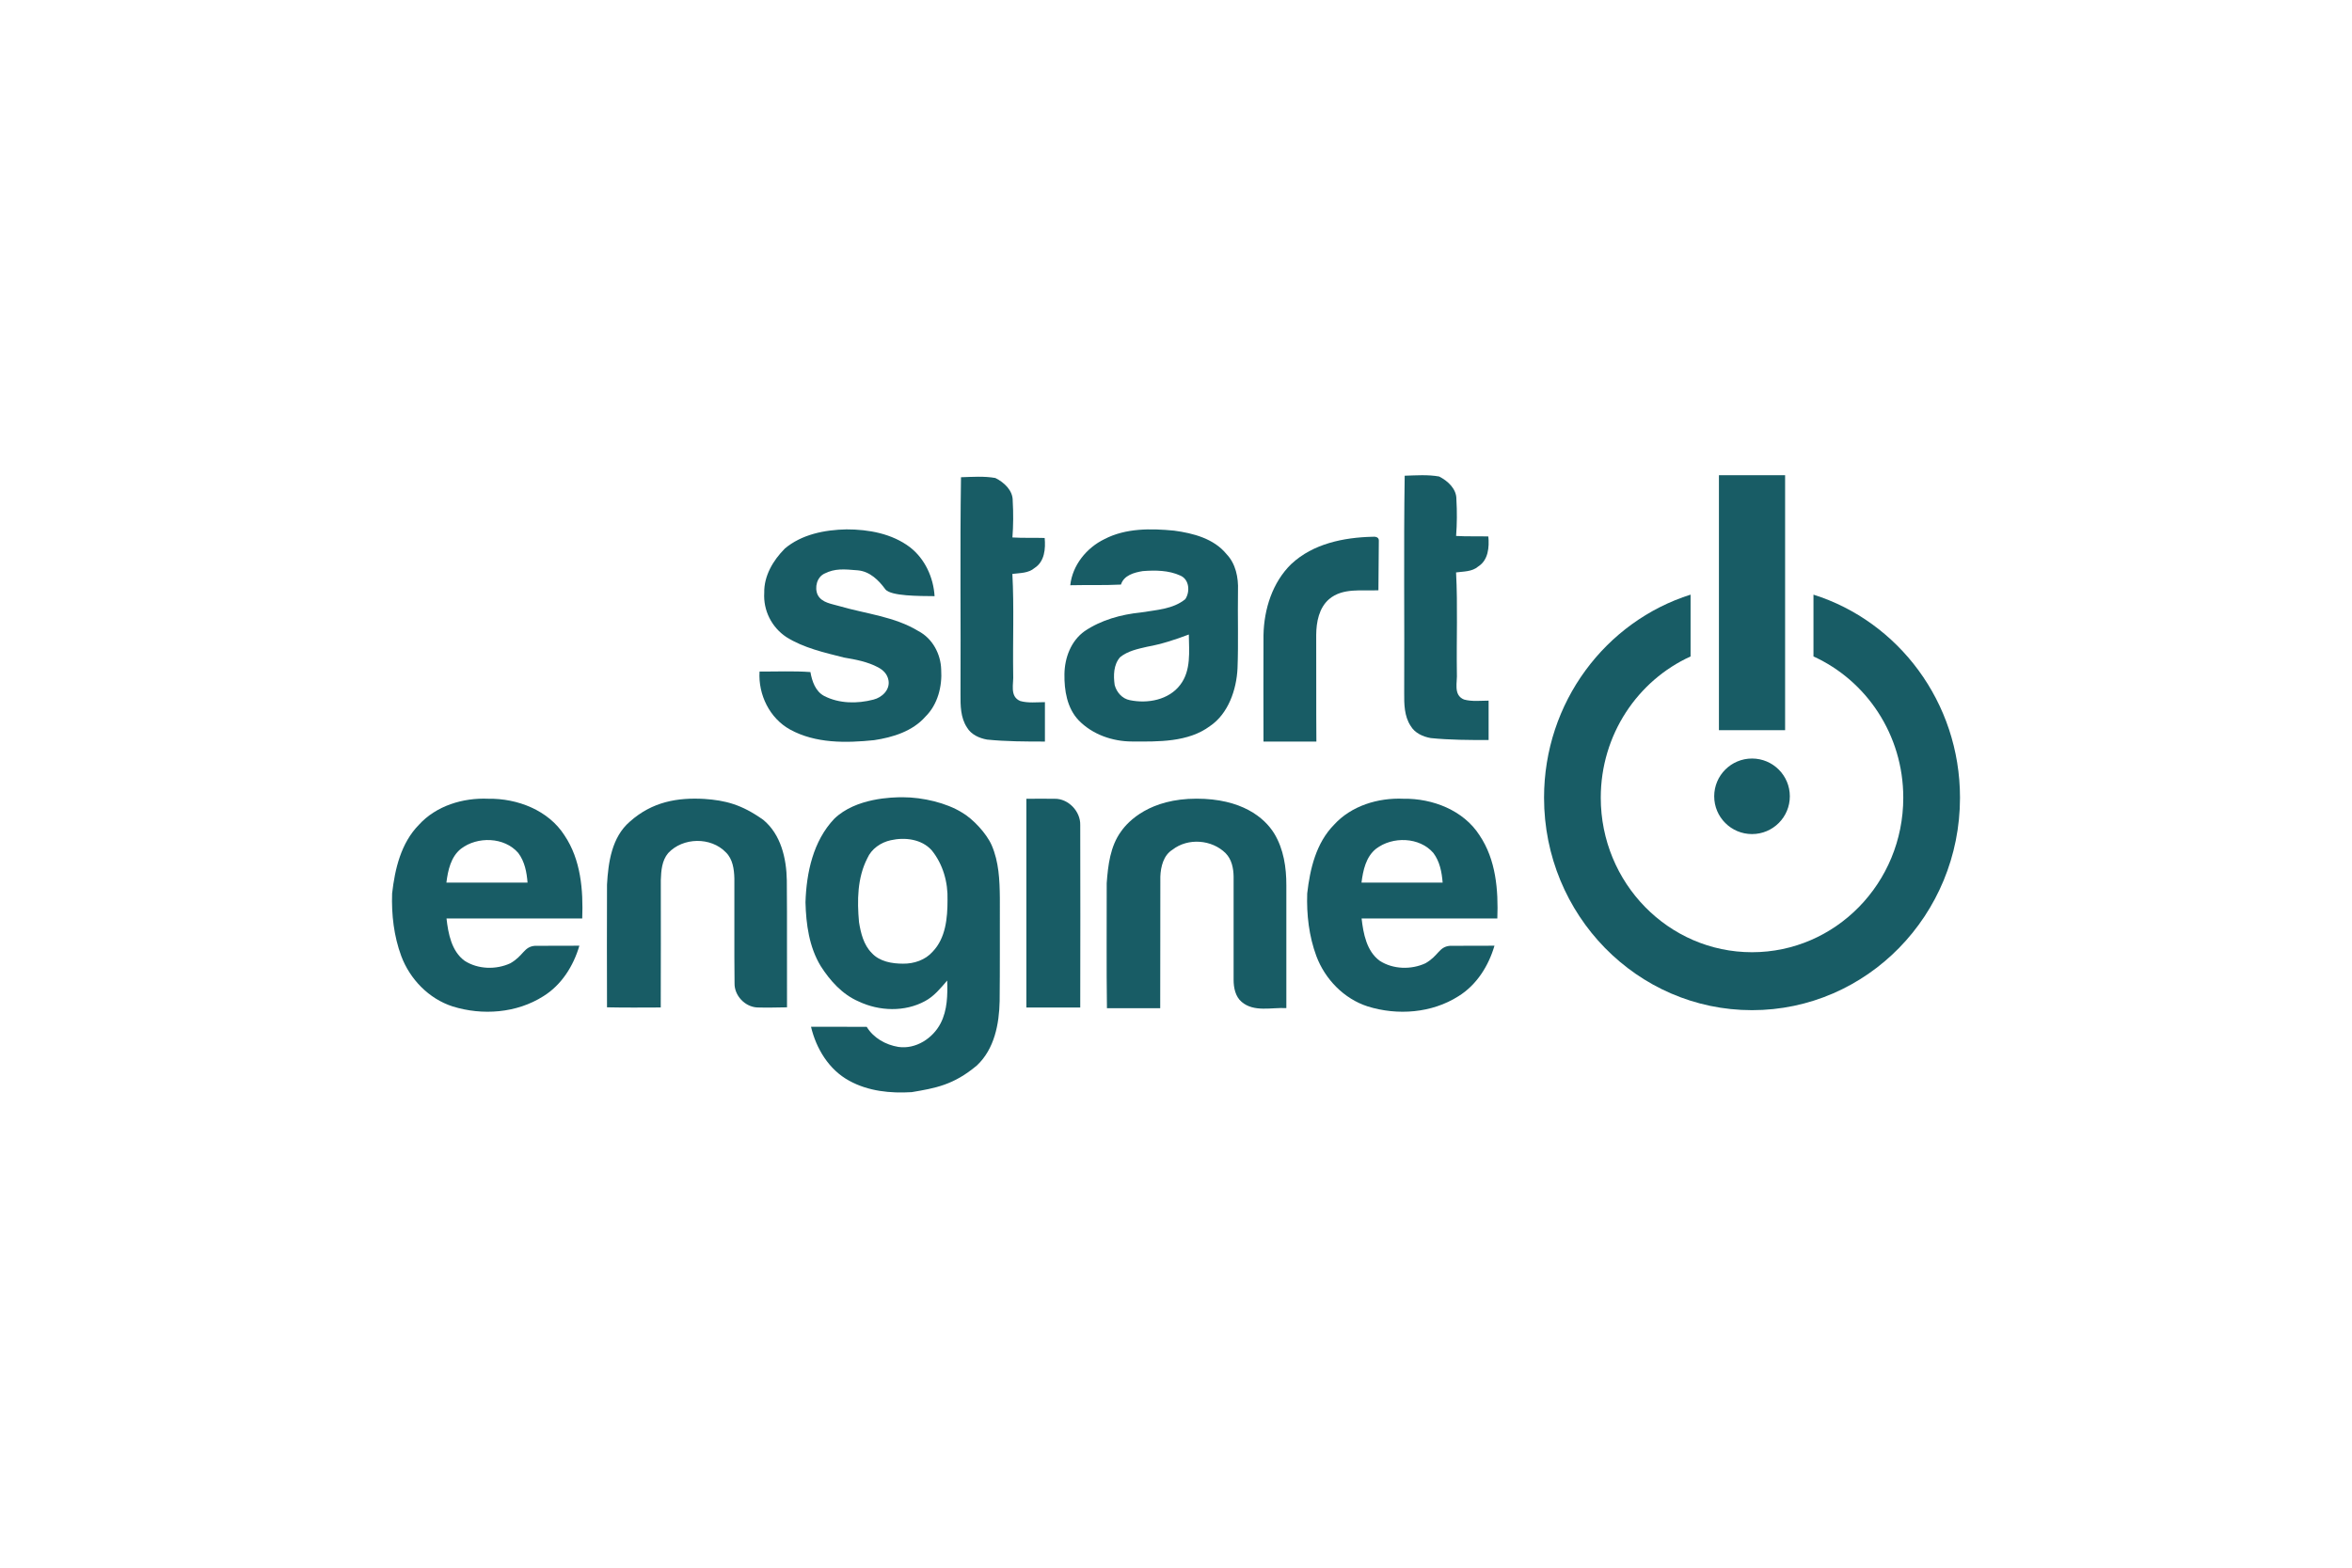
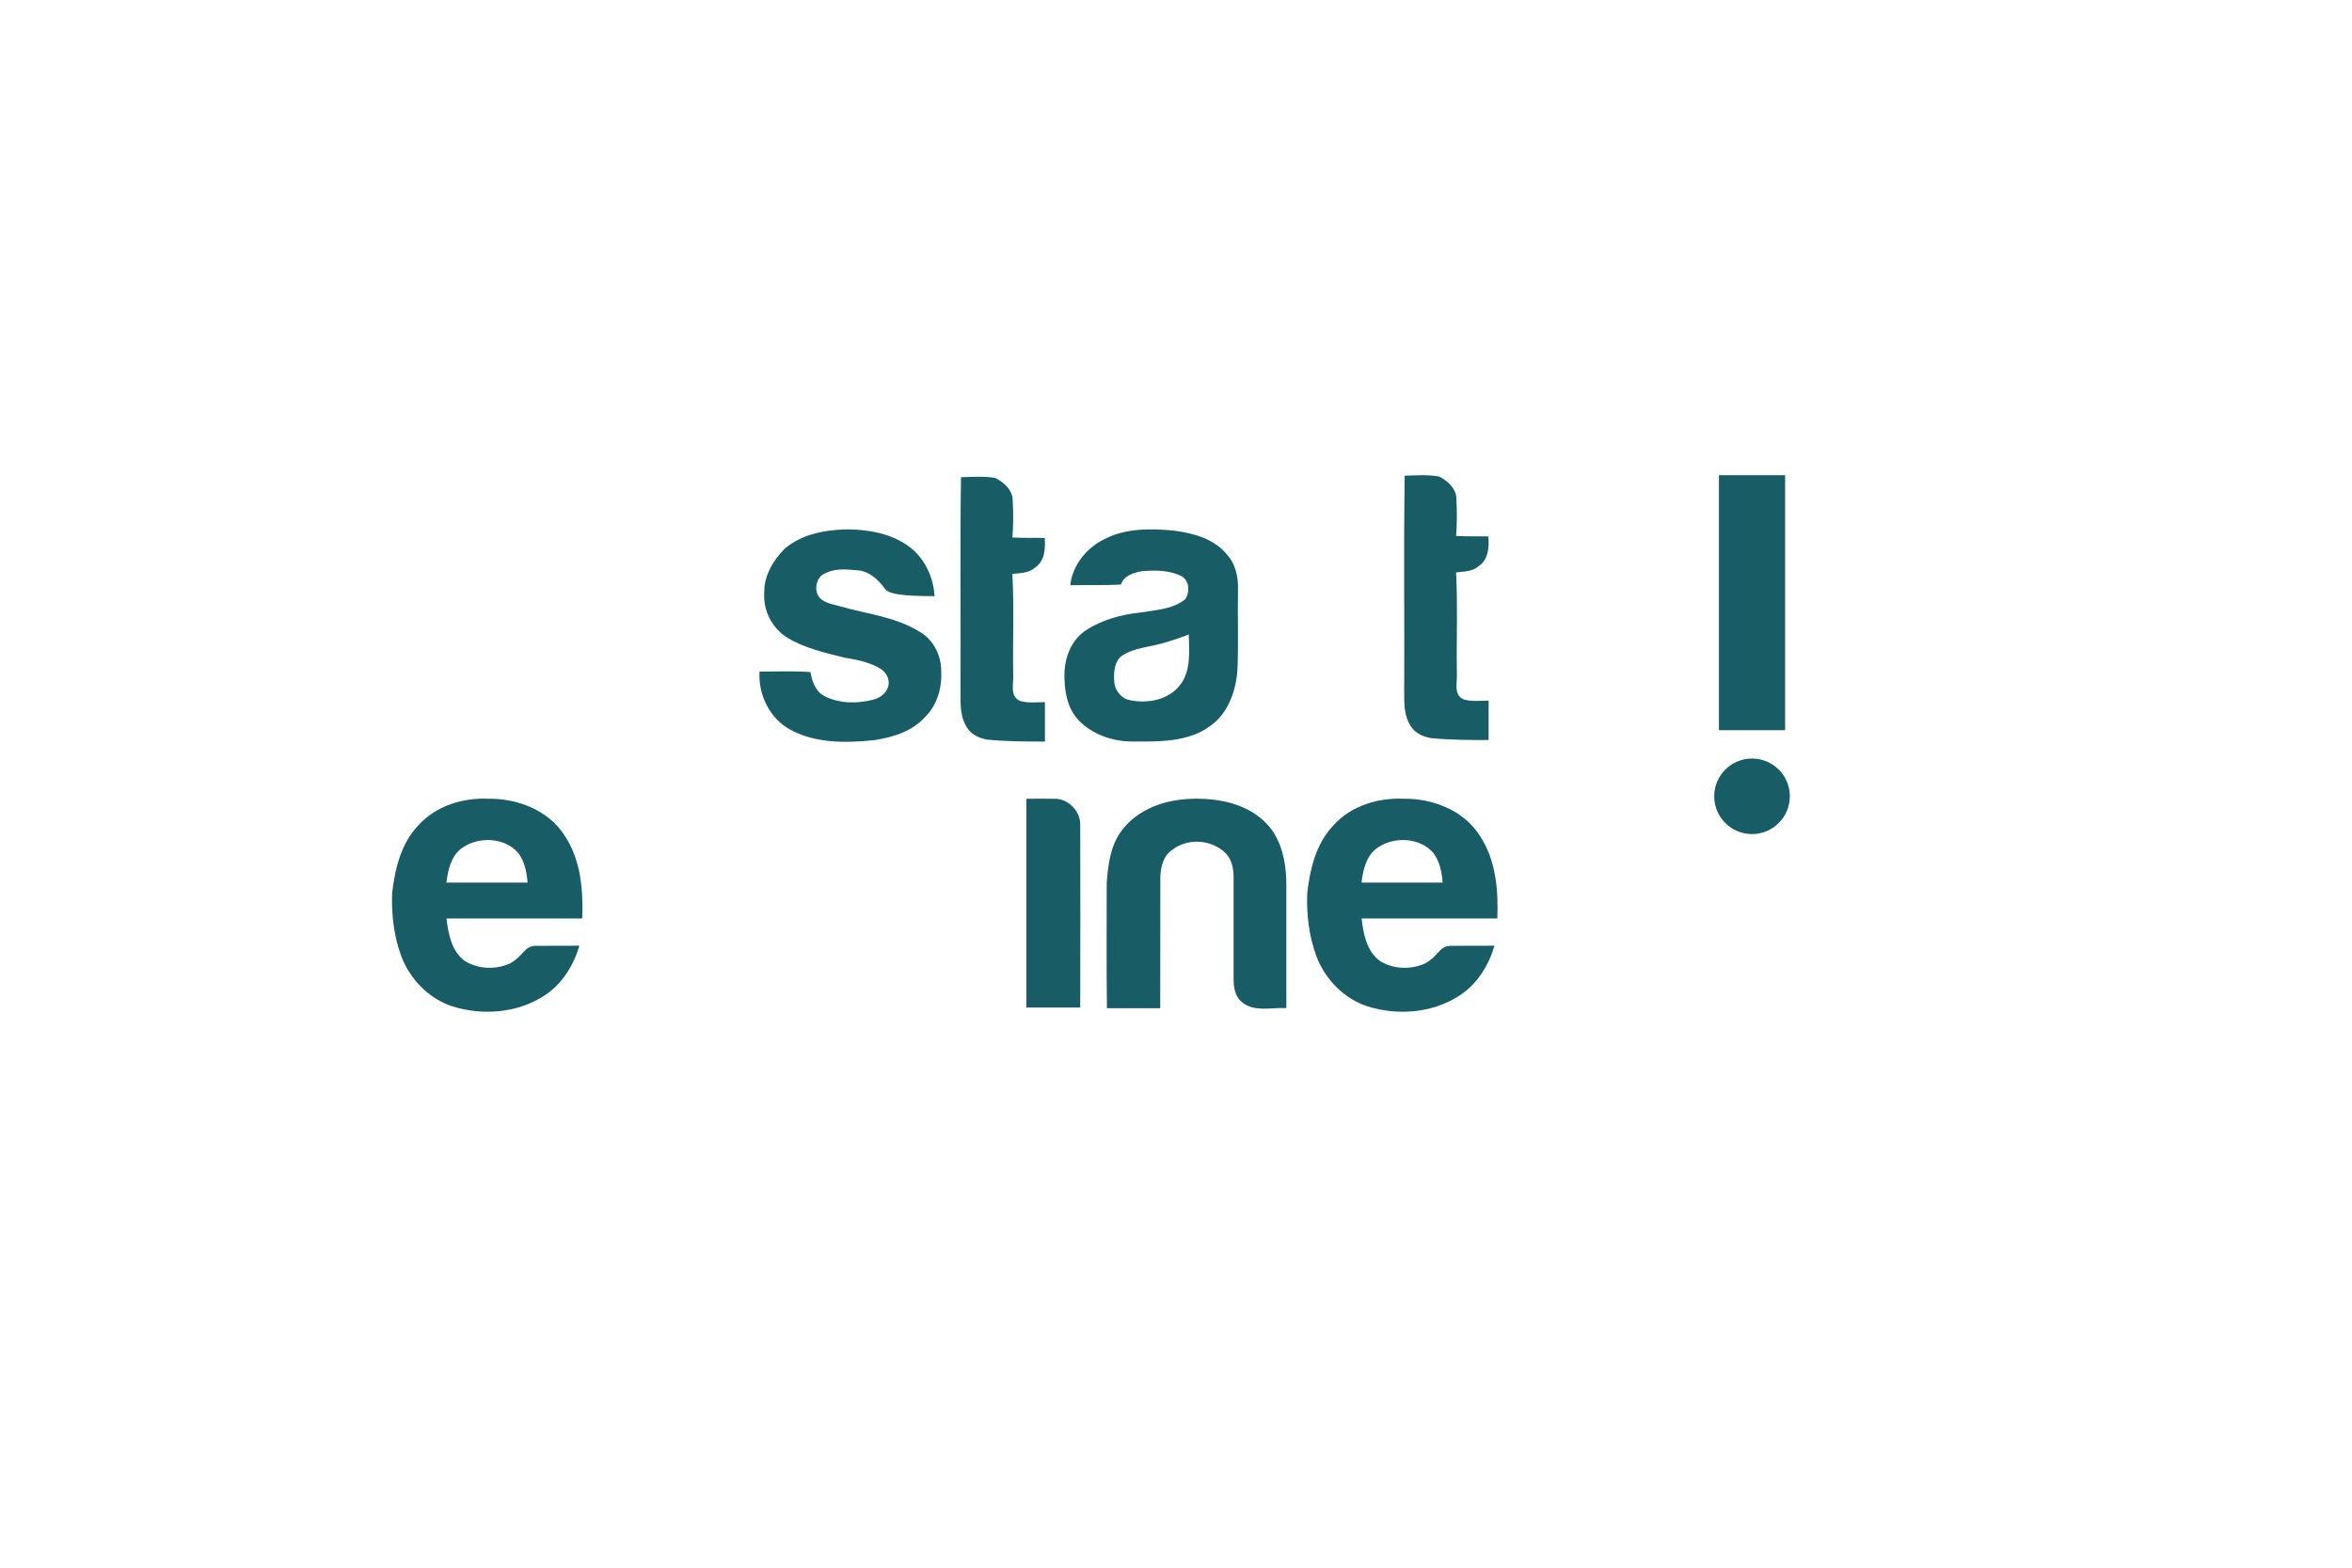
<svg xmlns="http://www.w3.org/2000/svg" width="480px" height="320px" viewBox="0 0 480 320" version="1.1">
  <title>Svg_StartEngine_Logo</title>
  <g id="Svg_StartEngine_Logo" stroke="none" stroke-width="1" fill="none" fill-rule="evenodd">
    <rect fill="#FFFFFF" x="0" y="0" width="480" height="320" />
    <g id="Group" transform="translate(80, 97)" fill="#185C65" fill-rule="nonzero">
      <path d="M285.272,65.543 C285.272,69.802 281.817,73.254 277.555,73.254 C273.293,73.254 269.838,69.802 269.838,65.543 C269.838,61.284 273.293,57.832 277.555,57.832 C281.817,57.832 285.272,61.284 285.272,65.543 Z" id="Path" />
-       <path d="M265.015,24.38 C247.696,29.845 235.112,46.334 235.112,65.827 C235.112,89.78 254.115,109.198 277.556,109.198 C300.997,109.198 320,89.78 320,65.827 C320,46.334 307.416,29.845 290.096,24.38 L290.096,36.996 C300.895,41.908 308.424,52.969 308.424,65.827 C308.424,83.248 294.604,97.37 277.556,97.37 C260.508,97.37 246.687,83.248 246.687,65.827 C246.687,52.969 254.217,41.908 265.015,36.996 L265.015,24.38 Z" id="Path" />
      <polygon id="Path" points="270.802 0 284.307 0 284.307 52.047 270.802 52.047" />
      <path d="M116.121,0.414 C118.456,0.343 120.829,0.159 123.137,0.57 C124.913,1.452 126.729,3.114 126.675,5.242 C126.823,7.729 126.804,10.224 126.618,12.708 C128.81,12.844 131.011,12.741 133.197,12.812 C133.4,14.992 133.197,17.626 131.141,18.935 C129.881,20.029 128.16,19.944 126.608,20.152 C126.969,26.982 126.671,33.832 126.775,40.67 C126.911,42.534 125.97,45.159 128.22,46.094 C129.825,46.553 131.701,46.324 133.25,46.324 C133.25,48.999 133.25,51.59 133.25,54.369 C129.395,54.369 125.281,54.359 121.44,53.965 C119.844,53.683 118.186,52.935 117.346,51.496 C116.023,49.499 116.005,47.011 116.023,44.71 C116.1,29.941 115.901,15.171 116.123,0.407 L116.121,0.414 Z" id="Path" />
      <path d="M206.668,0.104 C209.004,0.033 211.376,-0.15 213.684,0.26 C215.46,1.143 217.276,2.805 217.223,4.933 C217.371,7.42 217.351,9.914 217.165,12.399 C219.357,12.535 221.559,12.431 223.744,12.502 C223.948,14.683 223.744,17.317 221.689,18.626 C220.428,19.719 218.707,19.634 217.156,19.843 C217.516,26.673 217.218,33.523 217.322,40.361 C217.459,42.225 216.518,44.85 218.768,45.785 C220.372,46.244 222.248,46.015 223.798,46.015 C223.798,48.69 223.798,51.281 223.798,54.059 C219.942,54.059 215.828,54.05 211.987,53.656 C210.391,53.374 208.733,52.626 207.894,51.186 C206.571,49.19 206.553,46.702 206.571,44.401 C206.647,29.632 206.448,14.861 206.671,0.098 L206.668,0.104 Z" id="Path" />
      <path d="M80.122,15.011 C83.591,12.068 88.304,11.146 92.752,11.057 C97.266,11.057 102.013,11.912 105.684,14.681 C108.764,17.063 110.496,20.857 110.73,24.688 C107.525,24.658 101.866,24.688 100.7,23.313 C99.335,21.431 97.506,19.626 95.048,19.415 C92.182,19.169 90.404,19.021 88.33,20.05 C86.711,20.754 86.184,22.93 86.875,24.427 C87.718,26.071 89.785,26.261 91.412,26.751 C96.794,28.315 102.582,28.851 107.453,31.832 C110.313,33.329 111.995,36.513 112.078,39.661 C112.309,43.099 111.384,46.799 108.857,49.289 C106.236,52.269 102.21,53.512 98.392,54.083 C92.664,54.674 86.445,54.771 81.253,51.923 C77.052,49.612 74.716,44.771 75.009,40.08 C78.478,40.099 81.947,39.929 85.393,40.183 C85.714,42.038 86.415,44.12 88.198,45.062 C91.267,46.643 94.972,46.666 98.256,45.805 C100.013,45.369 101.671,43.798 101.324,41.864 C101.09,40.557 100.207,39.755 99.197,39.216 C97.046,38.07 94.625,37.625 92.243,37.219 C88.212,36.194 84.042,35.275 80.481,33.04 C78.998,32.053 77.802,30.7 77.01,29.113 C76.218,27.527 75.859,25.763 75.967,23.996 C75.895,20.557 77.771,17.393 80.129,15.021 L80.122,15.011 Z" id="Path" />
      <path d="M172.651,23.52 C172.755,20.909 172.188,18.055 170.315,16.111 C167.729,12.936 163.523,11.842 159.619,11.315 C154.853,10.856 149.761,10.783 145.404,13.043 C141.736,14.827 138.862,18.374 138.422,22.459 C141.87,22.379 145.321,22.5 148.769,22.324 C149.351,20.435 151.47,19.852 153.223,19.573 C155.78,19.375 158.519,19.398 160.887,20.49 C162.737,21.283 162.901,23.805 161.895,25.304 C159.374,27.367 155.912,27.502 152.823,28.018 C148.783,28.426 144.729,29.55 141.35,31.831 C138.563,33.818 137.284,37.264 137.233,40.584 C137.183,43.903 137.754,47.535 140.143,50.038 C142.948,52.926 147.016,54.343 151.012,54.355 C156.384,54.387 162.485,54.533 166.946,51.204 C170.669,48.682 172.352,43.784 172.556,39.403 C172.759,34.114 172.565,28.809 172.651,23.52 Z M160.873,42.778 C158.537,45.872 154.222,46.675 150.584,45.918 C149.021,45.632 147.86,44.288 147.481,42.809 C147.215,40.893 147.238,38.711 148.575,37.161 C150.143,35.875 152.203,35.455 154.136,35.01 C157.046,34.49 159.86,33.564 162.617,32.516 C162.66,35.962 163.114,39.843 160.873,42.778 Z" id="Shape" />
-       <path d="M183.568,18.098 C187.962,13.985 194.206,12.706 200.077,12.566 C200.588,12.52 201.395,12.566 201.395,13.322 C201.395,16.713 201.31,20.095 201.31,23.49 C197.943,23.655 194.035,22.93 191.252,25.294 C189.171,27.082 188.641,29.98 188.614,32.577 C188.651,39.753 188.591,47.197 188.651,54.369 L177.856,54.369 C177.842,47.197 177.828,39.801 177.856,32.635 C177.96,27.341 179.676,21.86 183.559,18.095 L183.568,18.098 Z" id="Path" />
      <path d="M38.822,90.478 C39.04,84.673 38.547,78.484 35.199,73.513 C31.931,68.39 25.597,65.948 19.66,66.042 C14.482,65.813 9.022,67.471 5.486,71.363 C1.828,75.089 0.593,80.368 0.024,85.368 C-0.122,89.69 0.38,94.08 1.89,98.156 C3.662,102.876 7.508,106.867 12.378,108.436 C18.455,110.325 25.449,109.811 30.879,106.356 C34.607,104.05 37.033,100.166 38.24,96.04 C38.24,96.04 32.258,96.04 29.154,96.063 C26.88,96.26 26.881,98.066 24.147,99.628 C21.233,100.976 17.542,100.877 14.825,99.121 C12.144,97.168 11.471,93.556 11.125,90.48 C20.003,90.48 29.154,90.478 38.822,90.478 Z M11.101,83.165 C11.414,80.675 11.996,77.911 14.071,76.253 C17.424,73.683 22.935,73.825 25.768,77.108 C27.084,78.86 27.498,81.034 27.662,83.166 L11.101,83.165 Z" id="Shape" />
      <path d="M225.577,90.478 C225.794,84.673 225.302,78.484 221.953,73.513 C218.685,68.39 212.351,65.948 206.415,66.042 C201.236,65.813 195.777,67.471 192.241,71.363 C188.582,75.089 187.347,80.368 186.778,85.368 C186.633,89.69 187.135,94.08 188.644,98.156 C190.416,102.876 194.262,106.867 199.132,108.436 C205.21,110.325 212.203,109.811 217.633,106.356 C221.361,104.05 223.787,100.166 224.994,96.04 C224.994,96.04 219.012,96.04 215.908,96.063 C213.634,96.26 213.635,98.066 210.901,99.628 C207.987,100.976 204.296,100.877 201.579,99.121 C198.899,97.168 198.225,93.556 197.879,90.48 C207.125,90.478 216.159,90.478 225.577,90.478 Z M197.856,83.165 C198.168,80.675 198.751,77.911 200.825,76.253 C204.178,73.683 209.689,73.825 212.522,77.108 C213.838,78.86 214.252,81.034 214.416,83.166 L197.856,83.165 Z" id="Shape" />
-       <path d="M63.736,66.078 C68.028,66.373 71.319,67.19 75.761,70.342 C79.376,73.322 80.504,78.242 80.574,82.699 C80.655,91.339 80.574,99.98 80.615,108.618 C78.596,108.646 76.57,108.707 74.551,108.646 C72.035,108.529 69.857,106.222 69.908,103.714 C69.823,96.575 69.908,89.425 69.871,82.286 C69.818,80.413 69.545,78.366 68.141,76.988 C65.077,73.799 59.376,73.902 56.375,77.123 C55.068,78.65 54.925,80.752 54.86,82.664 C54.86,91.328 54.883,99.984 54.846,108.648 C51.19,108.662 47.531,108.696 43.88,108.616 C43.852,100.266 43.852,91.916 43.88,83.565 C44.137,79.005 44.851,73.895 48.524,70.727 C53.139,66.603 58.326,65.775 63.736,66.078 Z" id="Path" />
-       <path d="M124.051,86.298 C124.014,82.662 123.857,78.907 122.379,75.523 C121.341,73.146 118.554,70.12 116.26,68.817 C113.156,66.901 108.36,65.734 104.22,65.734 C102.162,65.734 94.688,65.849 90.269,70.118 C85.944,74.664 84.575,81.122 84.385,87.183 C84.499,91.654 85.125,96.294 87.489,100.195 C89.394,103.176 91.883,105.973 95.22,107.415 C99.436,109.416 104.641,109.604 108.788,107.344 C110.638,106.358 111.963,104.705 113.306,103.15 C113.397,106.09 113.353,109.175 111.97,111.862 C110.393,114.939 106.896,117.22 103.339,116.699 C100.749,116.278 98.252,114.865 96.883,112.605 C93.092,112.568 89.306,112.605 85.514,112.591 C86.566,117.034 89.17,121.36 93.298,123.595 C97.169,125.741 101.716,126.202 106.07,125.929 C110.828,125.122 114.599,124.505 119.384,120.468 C122.945,117.114 123.917,112.02 124.009,107.344 C124.088,100.331 124.028,93.311 124.051,86.298 Z M113.371,86.731 C113.371,90.381 113.011,94.476 110.339,97.257 C108.843,98.962 106.521,99.737 104.29,99.707 C102.021,99.707 99.5,99.276 97.905,97.527 C96.242,95.851 95.673,93.469 95.308,91.229 C94.915,86.853 94.947,82.208 97.003,78.199 C97.842,76.268 99.759,74.948 101.797,74.508 C104.671,73.864 108.055,74.265 110.122,76.537 C112.446,79.386 113.487,83.1 113.371,86.731 Z" id="Shape" />
      <path d="M164.184,66.027 C173.379,66.027 178.048,69.865 180.062,73.164 C181.968,76.311 182.529,80.08 182.52,83.709 C182.539,92.068 182.539,100.424 182.52,108.778 C179.484,108.603 175.916,109.674 173.376,107.492 C172.111,106.407 171.757,104.608 171.757,103.017 C171.757,95.986 171.757,88.956 171.757,81.925 C171.734,80.229 171.369,78.427 170.138,77.168 C167.334,74.365 162.445,73.98 159.29,76.44 C157.44,77.586 156.887,79.897 156.804,81.925 C156.767,90.885 156.823,99.837 156.777,108.796 L145.907,108.796 C145.789,100.291 145.875,91.767 145.859,83.264 C146.125,79.628 146.573,75.756 148.786,72.719 C150.292,70.55 154.744,66.027 164.184,66.027 Z" id="Path" />
      <path d="M129.466,66.047 C131.423,66.05 133.293,66.014 135.208,66.046 C138.041,65.988 140.527,68.629 140.457,71.399 C140.485,83.484 140.485,96.572 140.457,108.657 L129.466,108.657 C129.466,94.714 129.466,80.29 129.466,66.441 L129.466,66.047 Z" id="Path" />
    </g>
  </g>
</svg>